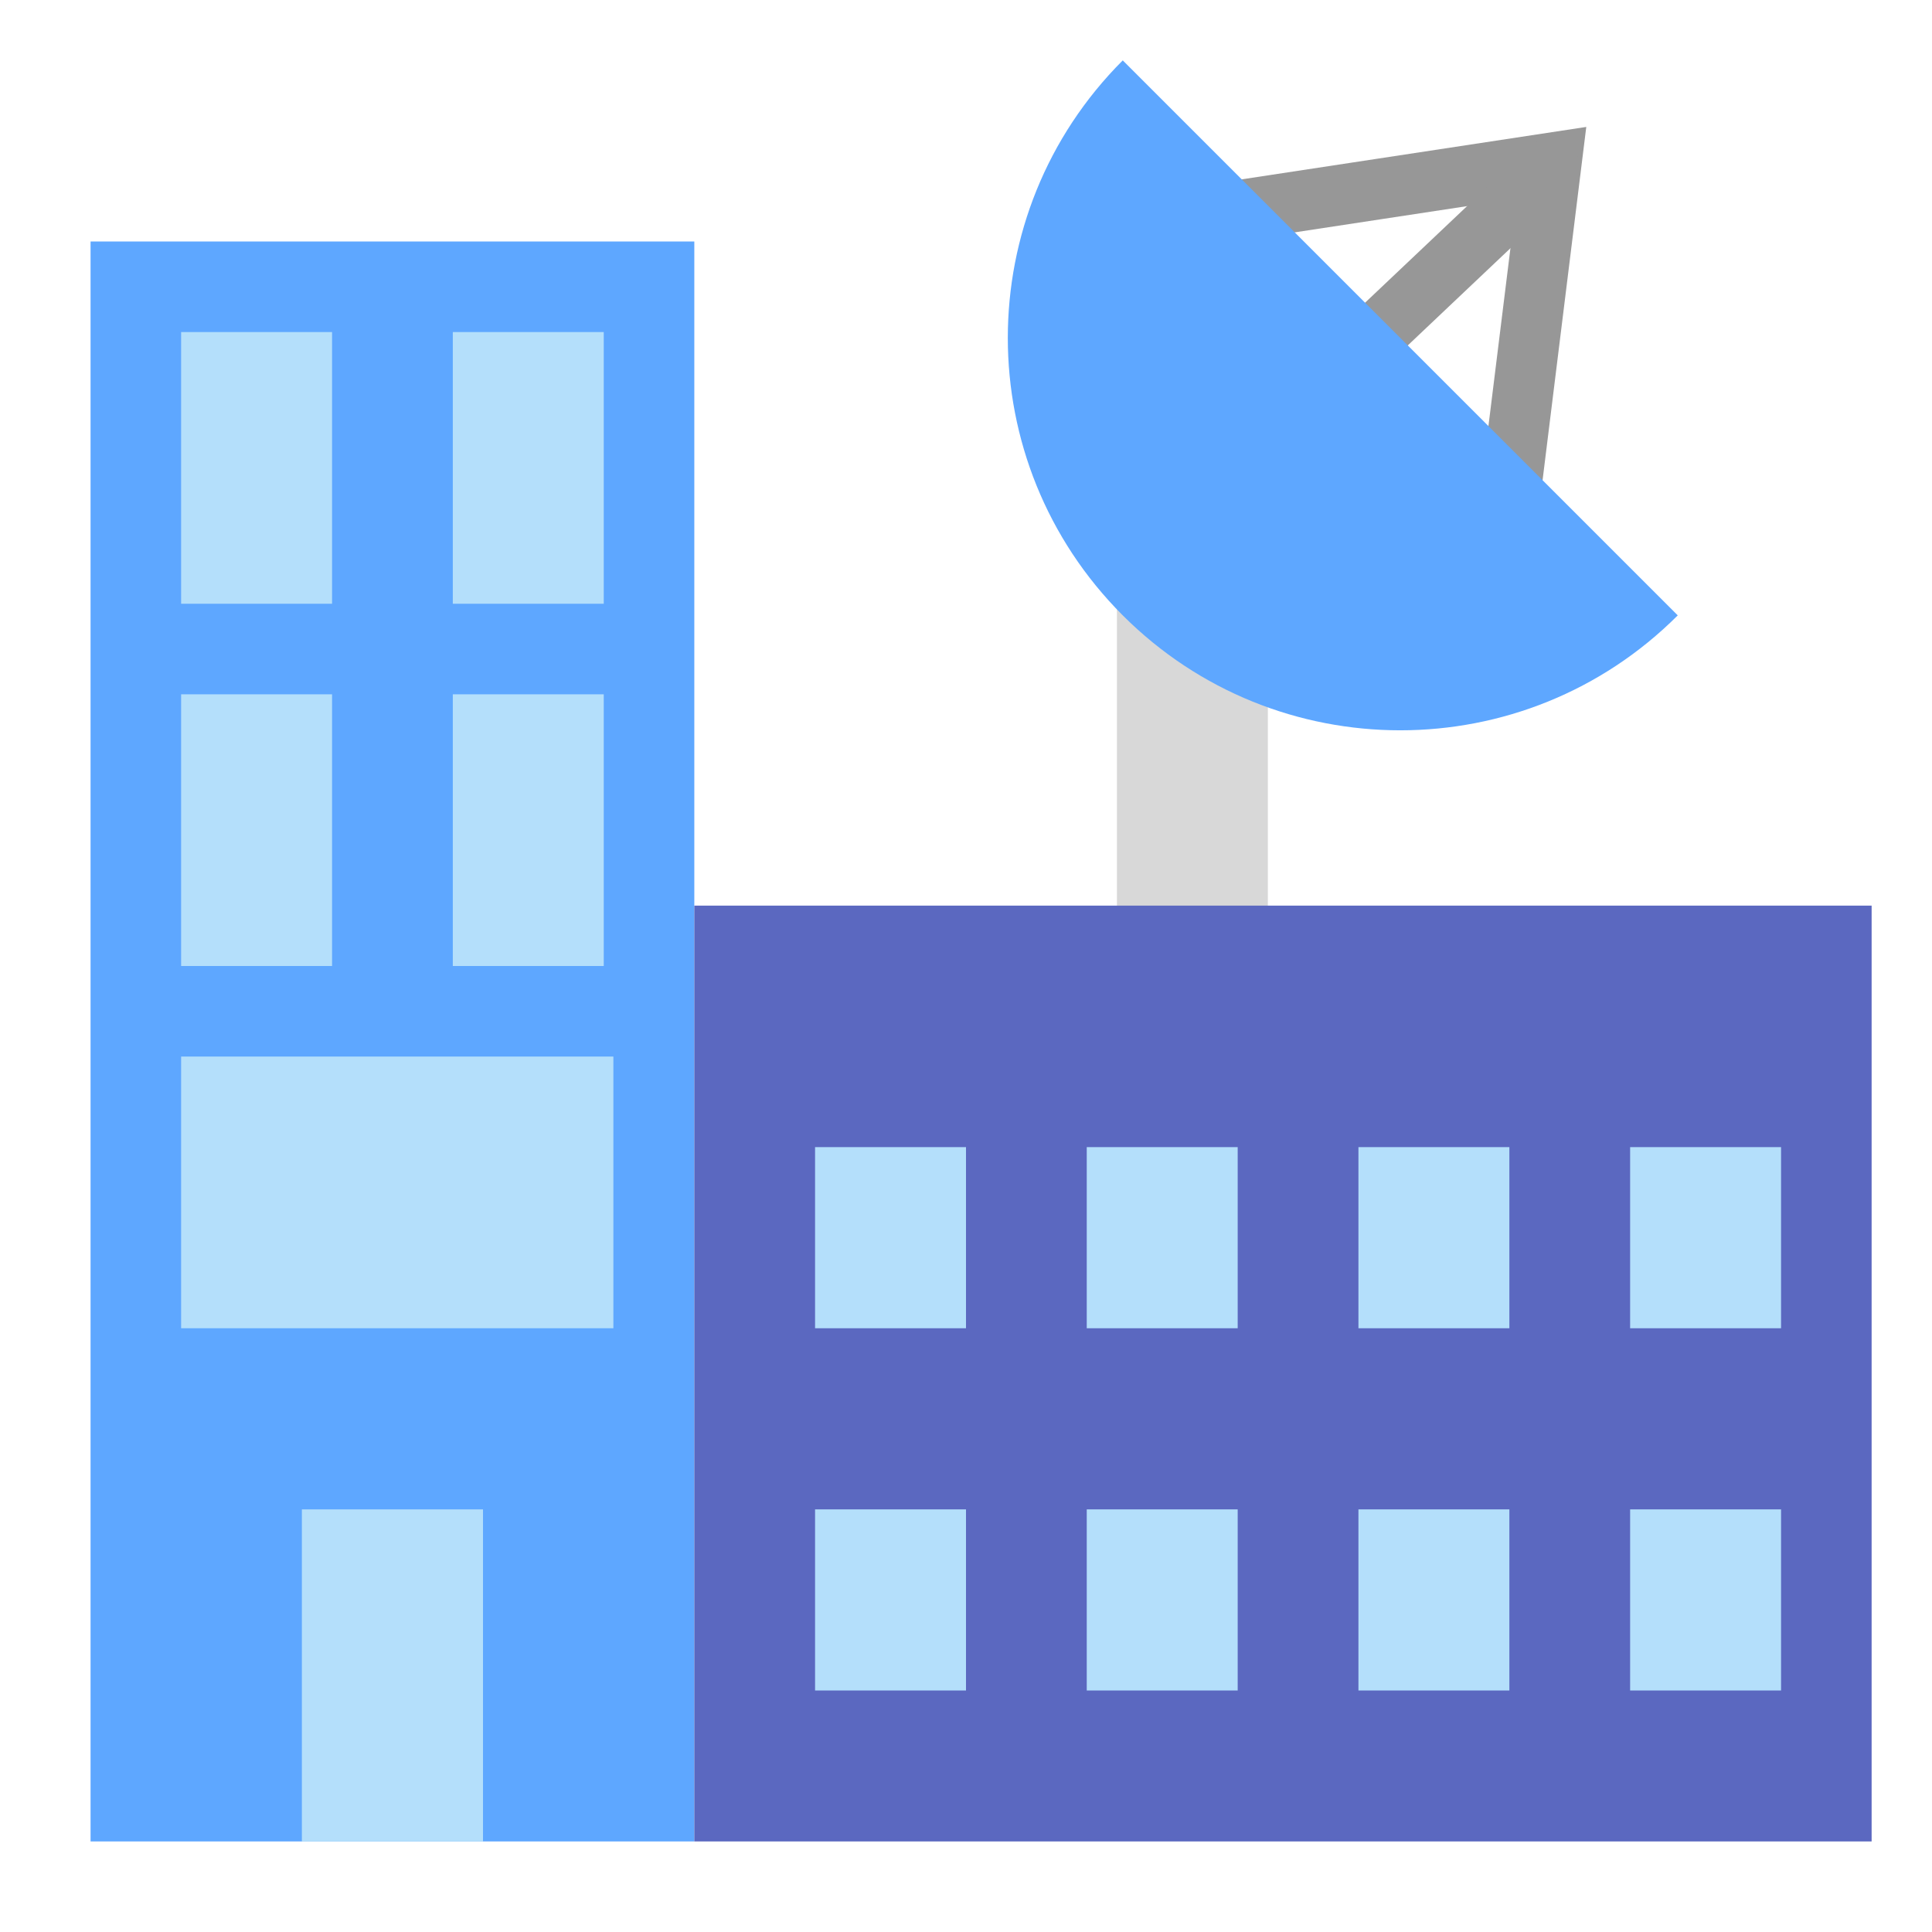
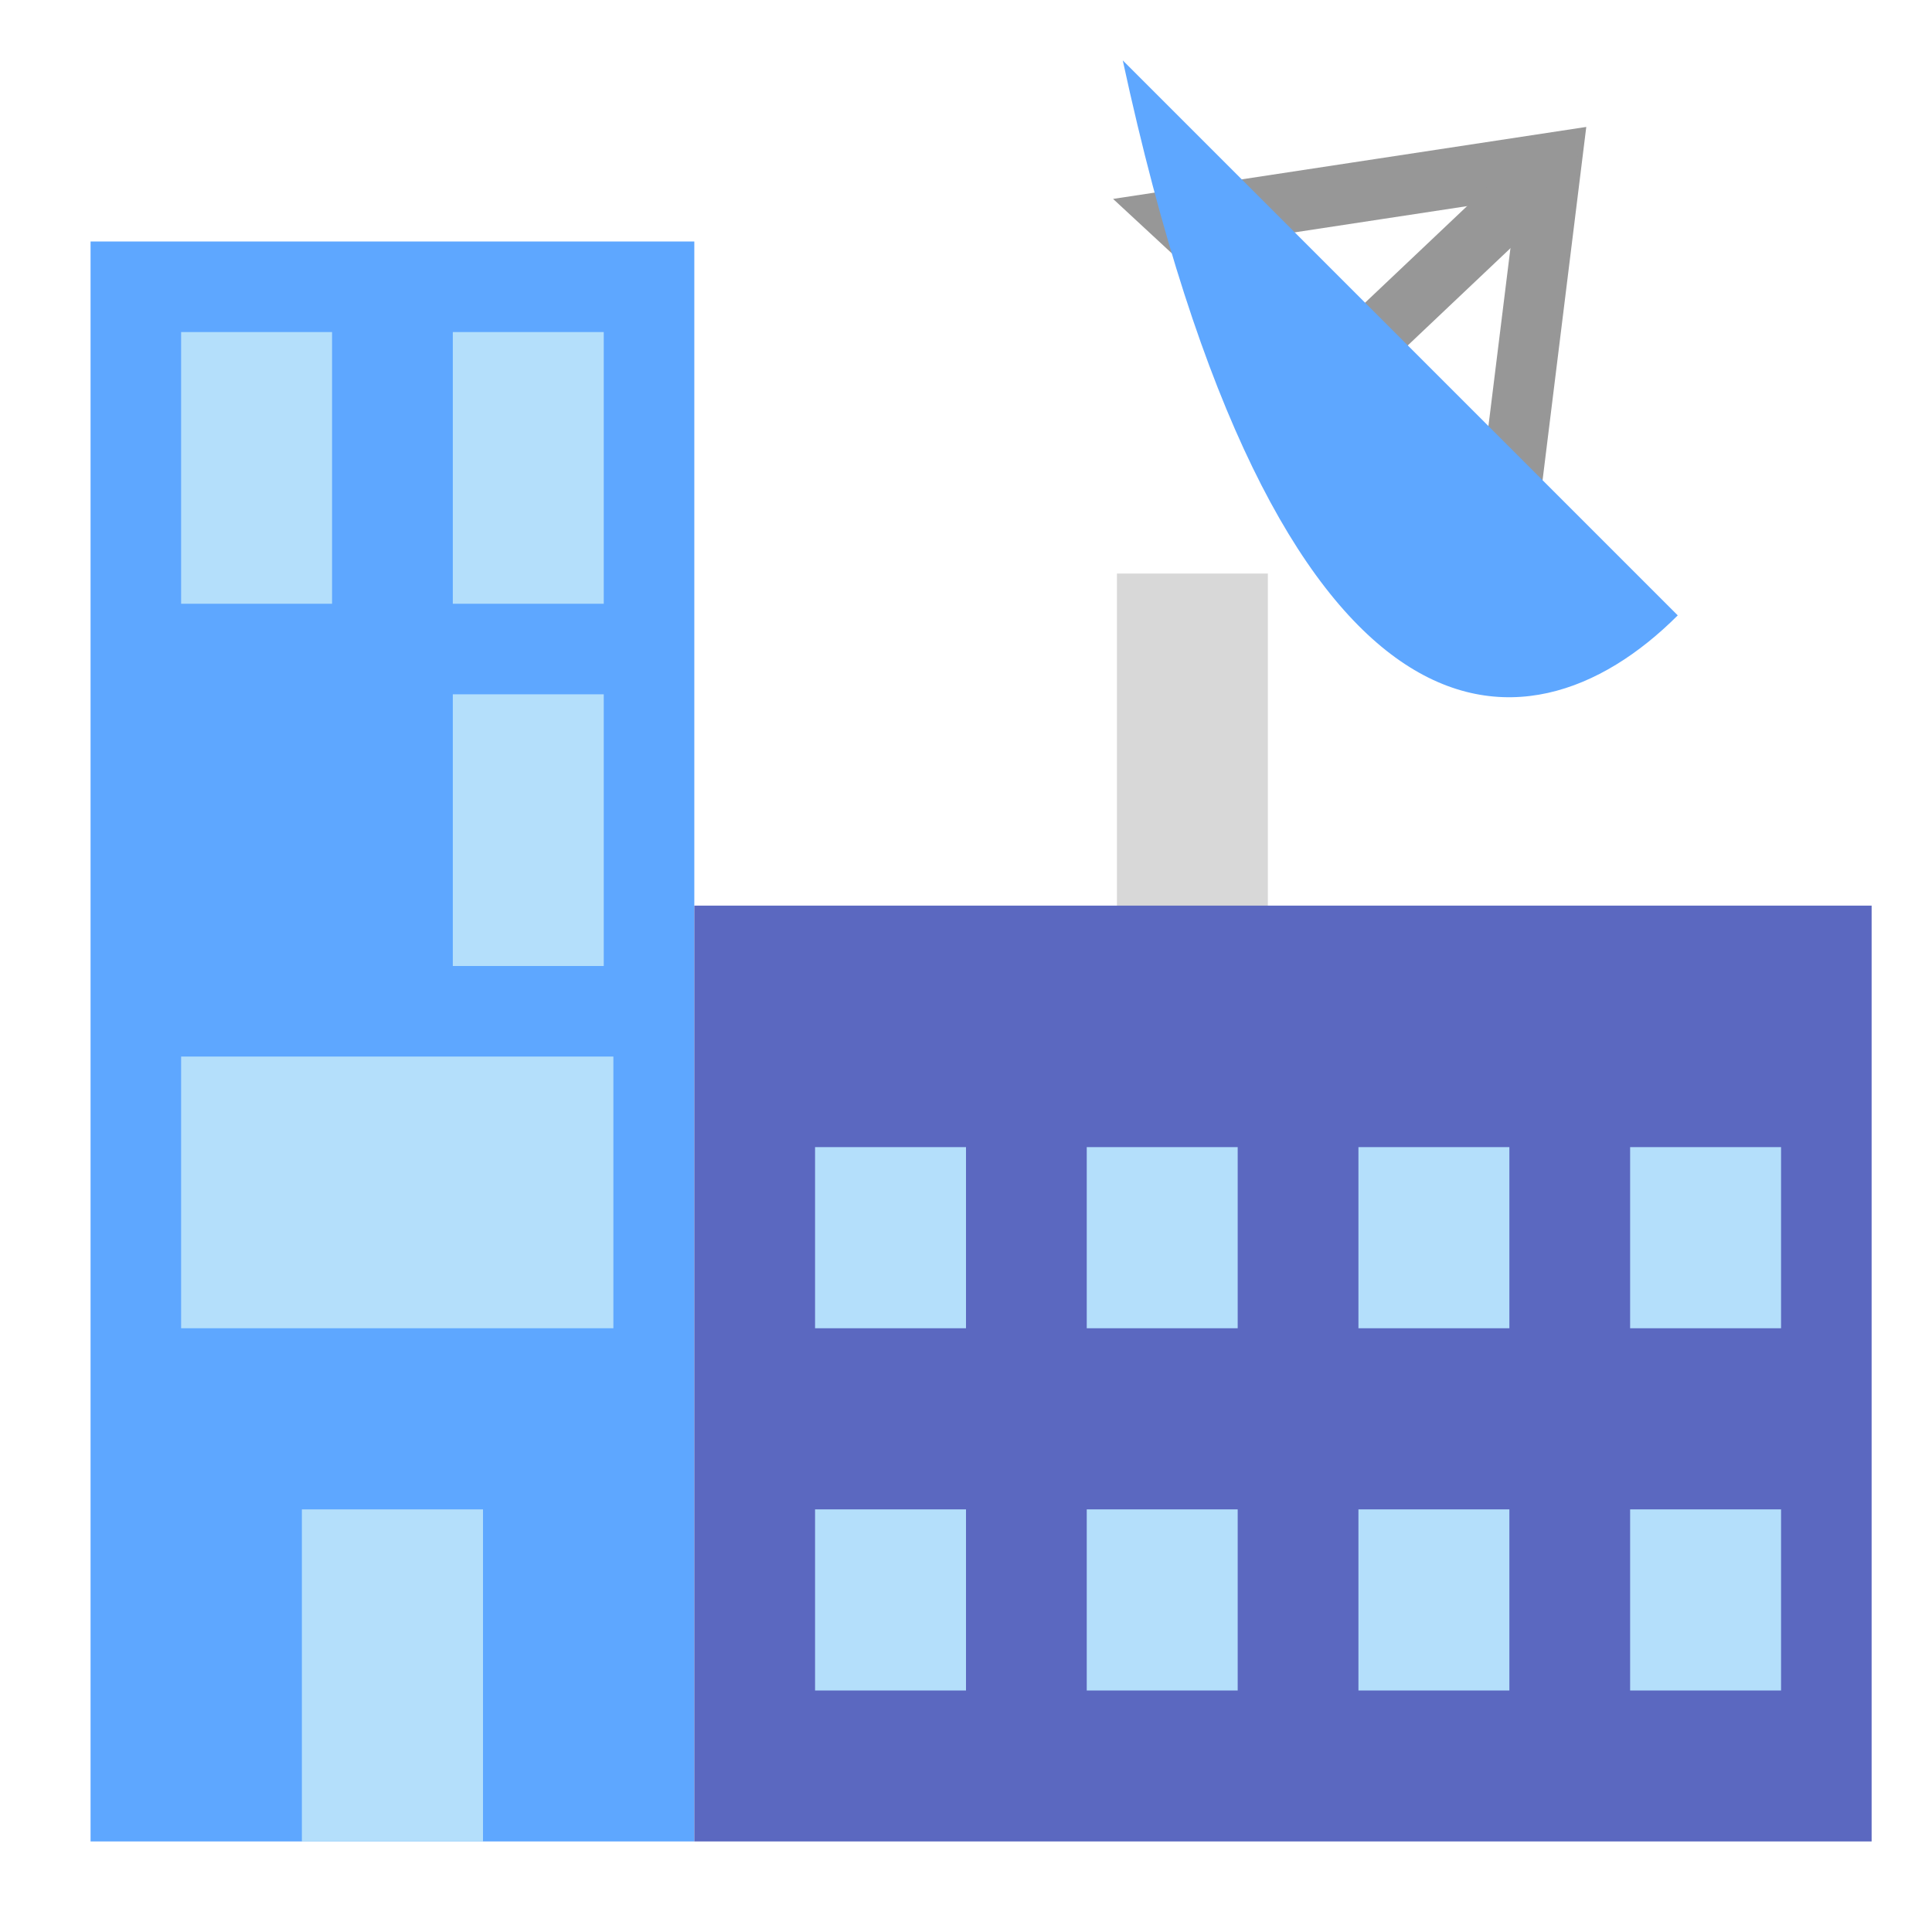
<svg xmlns="http://www.w3.org/2000/svg" width="64" height="64" viewBox="0 0 64 64">
  <g fill="none" fill-rule="evenodd">
    <rect width="20" height="53" x="3" y="8" fill="#5EA7FF" />
    <rect width="6" height="11" x="10" y="50" fill="#B4DFFB" />
    <rect width="5" height="9" x="6" y="11" fill="#B4DFFB" />
-     <rect width="5" height="9" x="6" y="23" fill="#B4DFFB" />
    <rect width="14.319" height="9" x="6" y="35" fill="#B4DFFB" />
    <rect width="5" height="13" x="37" y="19" fill="#D8D8D8" />
    <polygon stroke="#979797" stroke-linecap="round" stroke-width="2" points="39.074 7.266 51.393 5.392 49.918 17.313" />
    <path stroke="#979797" stroke-linecap="round" stroke-width="2" d="M44.539,12.049 L51.346,5.604" />
-     <path fill="#5EA7FF" d="M48.289,2.789 C41.109,2.789 35.289,8.609 35.289,15.789 C35.289,22.968 41.109,28.789 48.289,28.789 L48.289,2.789 Z" transform="rotate(-45 41.789 15.789)" />
+     <path fill="#5EA7FF" d="M48.289,2.789 C35.289,22.968 41.109,28.789 48.289,28.789 L48.289,2.789 Z" transform="rotate(-45 41.789 15.789)" />
    <rect width="5" height="9" x="15" y="11" fill="#B4DFFB" />
    <rect width="5" height="9" x="15" y="23" fill="#B4DFFB" />
    <rect width="39" height="31" x="23" y="30" fill="#5B68C0" />
    <rect width="5" height="6" x="27" y="38" fill="#B4DFFB" />
    <rect width="5" height="6" x="36" y="38" fill="#B4DFFB" />
    <rect width="5" height="6" x="45" y="38" fill="#B4DFFB" />
    <rect width="5" height="6" x="54" y="38" fill="#B4DFFB" />
    <rect width="5" height="6" x="27" y="50" fill="#B4DFFB" />
    <rect width="5" height="6" x="36" y="50" fill="#B4DFFB" />
    <rect width="5" height="6" x="45" y="50" fill="#B4DFFB" />
    <rect width="5" height="6" x="54" y="50" fill="#B4DFFB" />
  </g>
</svg>